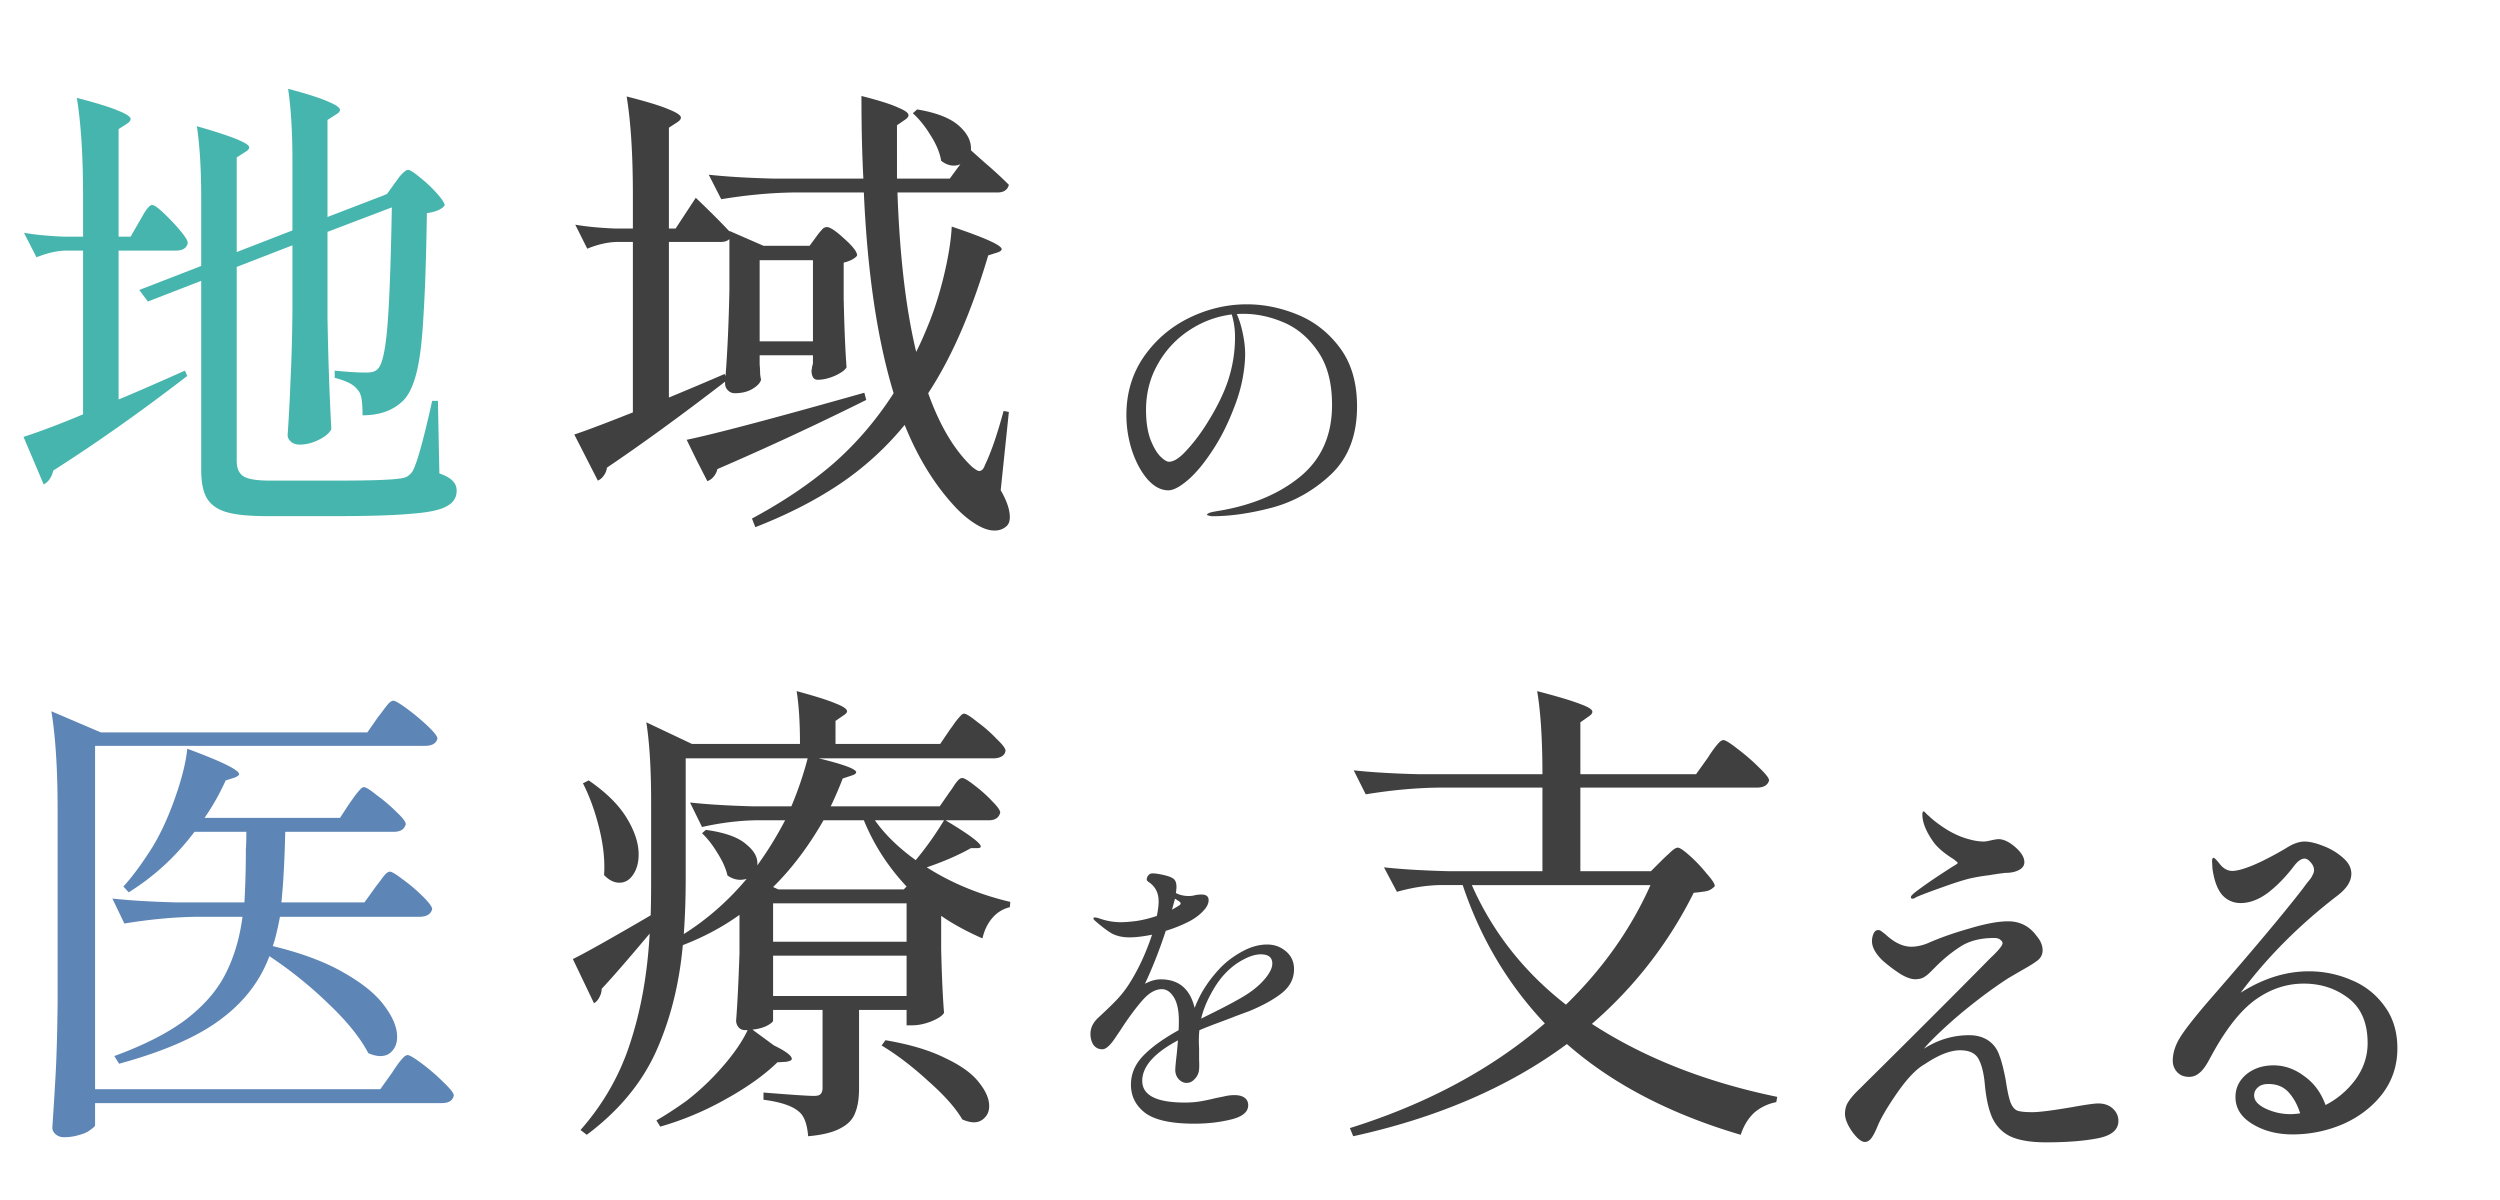
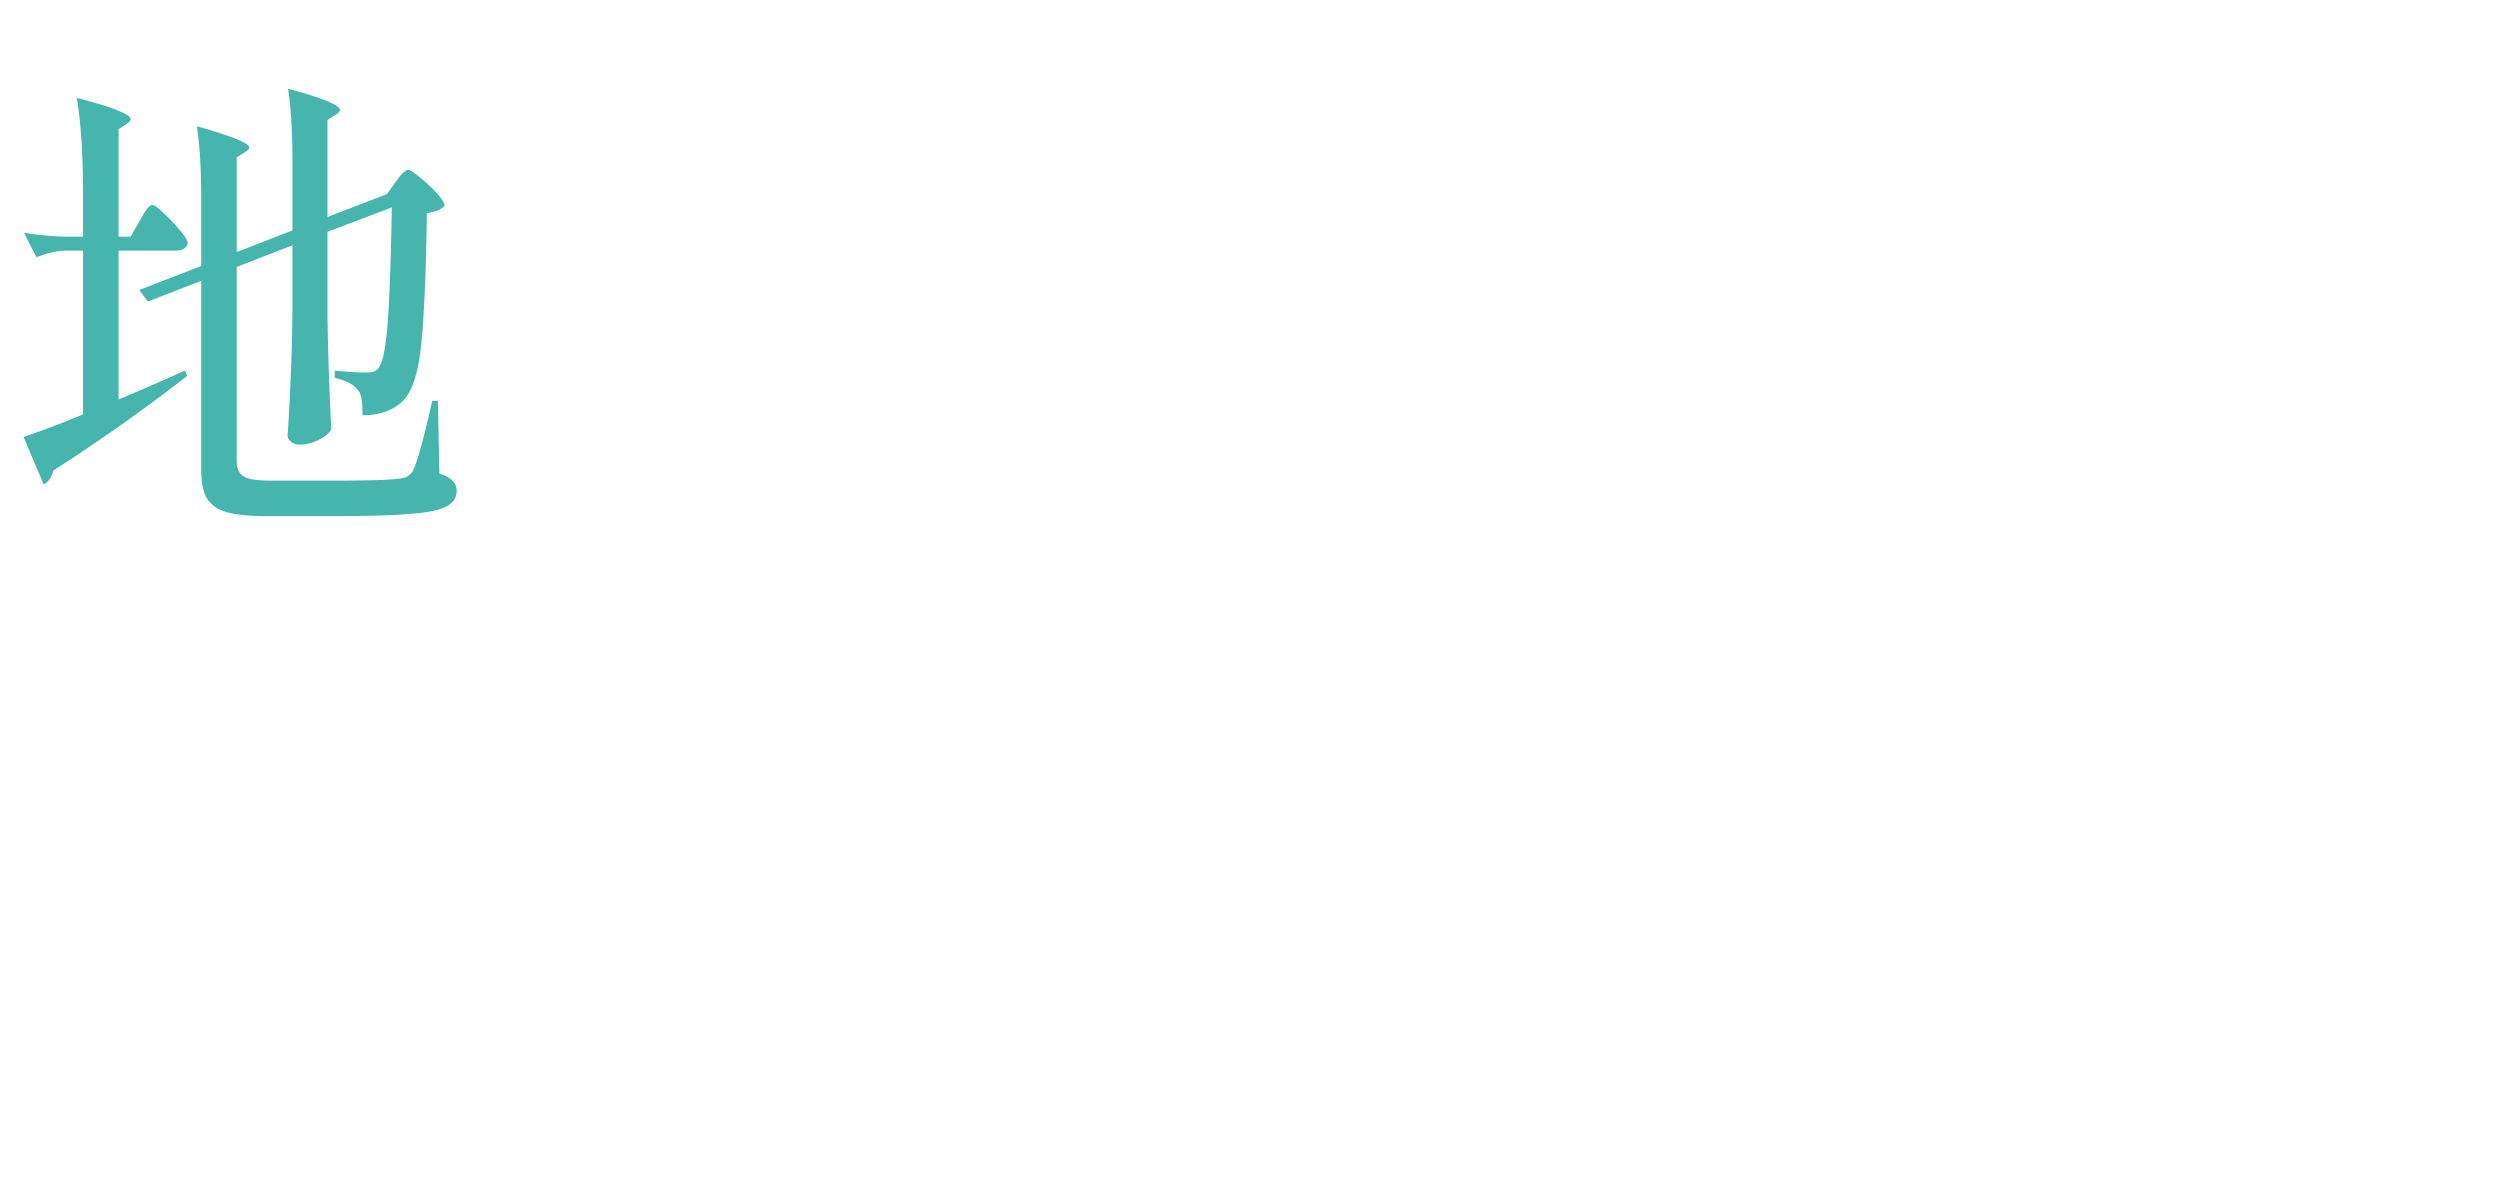
<svg xmlns="http://www.w3.org/2000/svg" width="252" height="121" fill="none">
  <path d="M39.884 18.338c.096-.129.226-.306.387-.532.194-.226.355-.387.484-.484.129-.13.258-.194.387-.194.194 0 .597.258 1.21.775a13.231 13.231 0 0 1 1.694 1.597c.517.58.775.984.775 1.21-.29.387-.888.645-1.791.774-.065 4.324-.178 7.745-.339 10.262-.13 2.485-.355 4.388-.678 5.711-.322 1.323-.758 2.275-1.306 2.856-1 1.033-2.388 1.549-4.163 1.549 0-.678-.032-1.226-.097-1.646-.064-.42-.21-.742-.436-.968-.355-.484-1.113-.871-2.274-1.161v-.727c1.29.13 2.339.194 3.146.194.355 0 .613-.032.774-.097.194-.064.355-.177.484-.339.42-.484.726-1.936.92-4.356.193-2.42.339-6.373.435-11.858l-6.486 2.468v8.519c.065 4.001.194 7.793.388 11.375-.194.387-.613.742-1.259 1.064-.645.323-1.29.485-1.936.485-.355 0-.645-.097-.871-.29-.226-.195-.339-.42-.339-.679.13-1.871.226-3.71.29-5.517.097-1.807.162-4.099.194-6.874v-6.728l-5.615 2.178V46.46c0 .742.226 1.259.678 1.549.452.29 1.34.436 2.662.436h6.777c3.226 0 5.292-.065 6.195-.194.355-.032.63-.097.823-.194a1.82 1.82 0 0 0 .58-.532c.453-.807 1.114-3.178 1.985-7.115h.581l.145 7.309c.646.225 1.097.484 1.356.774.258.258.387.58.387.968 0 .678-.323 1.194-.968 1.549-.646.387-1.84.645-3.582.774-1.71.162-4.276.242-7.696.242h-6.873c-1.743 0-3.082-.129-4.018-.387-.935-.258-1.613-.726-2.032-1.404-.388-.645-.581-1.613-.581-2.904V28.31l-5.373 2.081-.871-1.161 6.244-2.42v-6.922c0-2.84-.146-5.227-.436-7.163 3.517 1 5.276 1.71 5.276 2.13 0 .16-.145.322-.436.483l-.823.533v9.535l5.615-2.178V16.21c0-2.872-.145-5.292-.436-7.26 1.937.515 3.292.951 4.066 1.306.775.323 1.162.597 1.162.823 0 .161-.145.323-.436.484l-.822.532v9.778l5.663-2.178.338-.146.872-1.21Zm-25.799 3.92c.097-.16.226-.386.387-.677.194-.322.355-.548.484-.677.13-.162.258-.242.388-.242.193 0 .58.274 1.161.823.581.548 1.13 1.129 1.646 1.742s.774 1.032.774 1.258c-.096.517-.5.775-1.21.775h-5.76v15.005c1.42-.581 3.647-1.55 6.68-2.904l.242.532c-4.647 3.582-9.148 6.76-13.504 9.535-.162.678-.484 1.146-.968 1.404L2.372 44.04c1.774-.58 3.775-1.34 6.002-2.275V25.26H6.583c-.904.032-1.872.258-2.904.677L2.42 23.47c1.13.194 2.485.323 4.066.387h1.888V19.79c0-4.065-.21-7.373-.63-9.922 2.001.516 3.405.952 4.211 1.307.807.322 1.21.597 1.21.823 0 .16-.129.322-.387.484l-.823.532v10.842h1.21l.92-1.597Z" fill="#46B5AD" />
-   <path d="M100.871 49.413c.613 1.065.919 1.968.919 2.71 0 .388-.096.678-.29.872-.323.322-.742.483-1.258.483-.614 0-1.307-.258-2.082-.774-.742-.484-1.468-1.13-2.178-1.936-1.936-2.162-3.533-4.808-4.792-7.938a30.236 30.236 0 0 1-6.534 5.953c-2.452 1.646-5.292 3.098-8.519 4.357l-.339-.871c3.13-1.678 5.857-3.518 8.18-5.518 2.324-2.033 4.357-4.405 6.1-7.116-1.647-5.42-2.647-12.165-3.002-20.232h-7.115c-2.291.032-4.711.258-7.26.678l-1.259-2.469c1.775.194 3.92.323 6.438.388h9.148c-.13-2.42-.194-5.196-.194-8.326 1.775.452 3.001.84 3.679 1.162.71.29 1.065.548 1.065.774 0 .162-.13.323-.388.484l-.774.533V18h5.324l1.065-1.453c-.194.097-.42.146-.678.146-.42 0-.839-.162-1.258-.484-.13-.807-.484-1.662-1.065-2.566-.549-.903-1.145-1.645-1.79-2.226l.435-.387c1.936.322 3.34.87 4.21 1.645.872.775 1.275 1.598 1.21 2.469.065.064.533.484 1.405 1.258a41.15 41.15 0 0 1 2.42 2.227c-.129.516-.517.774-1.162.774H90.464c.226 6.422.855 11.778 1.888 16.07.42-.84.823-1.743 1.21-2.71.613-1.485 1.146-3.163 1.597-5.035.452-1.904.71-3.533.775-4.888 3.356 1.13 5.034 1.887 5.034 2.275 0 .129-.146.242-.436.338l-.92.29c-1.678 5.68-3.694 10.31-6.05 13.892 1.162 3.26 2.63 5.728 4.405 7.406.355.29.597.436.726.436.258 0 .451-.194.58-.581.614-1.259 1.243-3.082 1.888-5.47l.533.097-.823 7.89Zm-27.783-10.94c-4.356 3.357-8.325 6.245-11.907 8.665a1.66 1.66 0 0 1-.339.823 1.382 1.382 0 0 1-.58.484l-2.373-4.647c1-.323 2.97-1.065 5.905-2.227V24.39H62.1c-.903.032-1.871.258-2.904.677l-1.21-2.42c1.097.194 2.42.323 3.97.387h1.838v-3.388c0-4.066-.21-7.373-.629-9.922 2.033.516 3.453.952 4.26 1.306.806.323 1.21.598 1.21.823 0 .162-.13.323-.388.484l-.822.533v10.164h.677l2.033-3.097c1.42 1.355 2.55 2.484 3.388 3.388v-.049l3.437 1.5h4.647l.677-.919a5.9 5.9 0 0 1 .29-.387c.162-.194.291-.339.388-.436a.644.644 0 0 1 .387-.145c.323 0 .904.387 1.743 1.162.87.774 1.306 1.339 1.306 1.694-.064.129-.242.274-.532.436a3.571 3.571 0 0 1-.823.29v3.63c.065 2.936.162 5.244.29 6.922-.16.29-.564.58-1.21.87-.613.26-1.177.388-1.694.388-.419 0-.629-.323-.629-.968a.915.915 0 0 0 .049-.29l.096-.388v-.822h-5.372v.92c.032.354.048.677.048.967.032.258.065.452.097.581-.097.323-.387.63-.871.92-.484.29-1.081.435-1.791.435a.929.929 0 0 1-.678-.29.929.929 0 0 1-.29-.678v-.193Zm.048-.58c.194-2.517.323-5.389.387-8.616v-5.179c-.193.194-.484.29-.87.29h-5.228v15.683a381.54 381.54 0 0 0 5.614-2.372l.097.194Zm8.81-11.665h-5.373v8.18h5.373v-8.18Zm5.372 14.085a304.784 304.784 0 0 1-15.005 6.97 1.76 1.76 0 0 1-.387.774c-.194.226-.403.371-.63.436l-1.064-2.081-1.016-2.082c2.807-.58 8.777-2.161 17.909-4.743l.193.726Z" fill="#404040" />
-   <path d="M38.141 72.23c.162-.194.323-.404.484-.63.194-.258.371-.484.533-.678.193-.193.355-.29.484-.29.193 0 .661.274 1.403.823.742.548 1.436 1.13 2.082 1.742.645.613.968 1.033.968 1.259-.13.484-.549.726-1.259.726H9.584v34.608h28.75l1.21-1.694c.098-.162.259-.404.485-.726a6.88 6.88 0 0 1 .63-.775c.16-.161.306-.242.435-.242.193 0 .677.29 1.452.871.774.581 1.5 1.21 2.178 1.888.678.645 1.016 1.081 1.016 1.307-.096.516-.5.774-1.21.774H9.584v2.227c0 .097-.146.242-.436.435-.258.226-.63.404-1.113.533a5.036 5.036 0 0 1-1.597.242 1.22 1.22 0 0 1-.823-.291c-.226-.193-.34-.419-.34-.677.13-1.904.243-3.743.34-5.518.096-1.807.161-4.163.193-7.067V81.619c0-4.065-.21-7.373-.629-9.922l4.986 2.13h26.863l1.113-1.598Zm-.29 17.182c.097-.129.258-.339.484-.629.226-.323.403-.549.532-.678.162-.161.307-.242.436-.242.194 0 .645.275 1.355.823.71.516 1.371 1.081 1.985 1.694.613.613.92 1.033.92 1.259-.13.516-.565.774-1.308.774H28.22c-.259 1.355-.5 2.34-.726 2.953 2.936.71 5.34 1.613 7.212 2.71 1.871 1.065 3.226 2.178 4.065 3.34.84 1.129 1.259 2.162 1.259 3.098 0 .581-.162 1.048-.484 1.403-.29.355-.694.533-1.21.533-.355 0-.758-.097-1.21-.291-.807-1.548-2.146-3.21-4.018-4.985a41.647 41.647 0 0 0-5.953-4.792c-.936 2.517-2.582 4.647-4.937 6.389-2.324 1.743-5.728 3.227-10.213 4.453l-.484-.774c3-1.097 5.405-2.323 7.212-3.679 1.807-1.387 3.13-2.904 3.969-4.55.871-1.678 1.452-3.614 1.742-5.808h-4.646c-2.291.032-4.712.258-7.26.678l-1.21-2.517c1.774.194 3.92.323 6.437.387h6.873c.097-1.71.145-3.501.145-5.373.032-.355.049-.935.049-1.742h-5.228c-1.872 2.485-4.082 4.517-6.631 6.099l-.533-.581c.936-1.033 1.92-2.372 2.953-4.018.839-1.387 1.597-3.049 2.275-4.985.678-1.936 1.08-3.566 1.21-4.889 3.485 1.291 5.228 2.146 5.228 2.566 0 .096-.146.21-.436.338l-.92.29a24.245 24.245 0 0 1-2.13 3.776h13.65l1.016-1.549c.13-.161.29-.387.485-.677.225-.29.403-.5.532-.63.129-.16.258-.242.387-.242.194 0 .63.275 1.307.823.71.517 1.371 1.081 1.984 1.694.614.581.92.985.92 1.21-.129.517-.532.775-1.21.775h-10.94c-.064 2.904-.194 5.276-.387 7.115h8.373l1.114-1.549Z" fill="#5D85B5" />
-   <path d="M93.417 87.428c2.484 1.58 5.292 2.743 8.422 3.485l-.049.532a3.304 3.304 0 0 0-1.742 1.065c-.484.548-.823 1.242-1.017 2.081-1.613-.71-3-1.468-4.162-2.275v3.34c.064 2.71.161 4.856.29 6.438-.161.29-.597.58-1.306.871-.678.258-1.307.387-1.888.387h-.581v-1.549h-4.792v7.89c0 1.032-.129 1.855-.387 2.468-.226.646-.71 1.162-1.452 1.549-.742.42-1.84.694-3.292.823-.096-1.226-.403-2.049-.92-2.468-.645-.581-1.838-.985-3.581-1.21v-.727c2.807.226 4.501.339 5.082.339.355 0 .581-.064.678-.193.129-.129.194-.339.194-.63v-7.841h-4.986v1.065c0 .129-.21.307-.63.533-.386.193-.87.322-1.451.387l2.178 1.597c1.194.581 1.79 1.033 1.79 1.355 0 .129-.193.226-.58.291l-.871.048c-1.323 1.291-3.066 2.533-5.228 3.727a30.633 30.633 0 0 1-6.582 2.759l-.388-.629c.904-.516 1.92-1.178 3.05-1.985a25.108 25.108 0 0 0 3.581-3.388c1.162-1.323 2.017-2.565 2.566-3.727h-.242c-.29 0-.517-.097-.678-.29a1.028 1.028 0 0 1-.242-.678c.13-1.646.242-3.904.339-6.776v-3.873c-1.71 1.227-3.614 2.243-5.712 3.05-.355 3.937-1.258 7.518-2.71 10.745-1.452 3.195-3.776 5.986-6.97 8.374l-.63-.484c2.324-2.646 4.002-5.599 5.035-8.858 1.064-3.259 1.71-6.905 1.936-10.939-2.195 2.614-3.808 4.47-4.84 5.567 0 .29-.081.58-.243.871a1.334 1.334 0 0 1-.532.581l-2.13-4.453c1.194-.581 3.808-2.05 7.841-4.405.033-.839.049-2.081.049-3.727v-7.745c0-3.259-.162-5.92-.484-7.986l4.598 2.178h10.89c0-2.162-.112-3.936-.338-5.324 1.904.516 3.227.936 3.969 1.258.742.29 1.113.549 1.113.775 0 .129-.129.274-.387.435l-.775.533v2.323h10.552l1.017-1.5c.129-.162.29-.388.484-.678.226-.29.403-.5.532-.63.13-.16.258-.241.387-.241.194 0 .63.274 1.307.823a13.99 13.99 0 0 1 1.936 1.694c.613.58.92.984.92 1.21a.74.74 0 0 1-.387.58c-.226.13-.501.194-.823.194H82.526c2.517.613 3.776 1.081 3.776 1.404 0 .13-.162.242-.484.339l-.872.29a38.31 38.31 0 0 1-1.21 2.808h10.988l.968-1.404a6.6 6.6 0 0 0 .435-.63c.194-.29.355-.5.484-.629.13-.129.259-.193.388-.193.193 0 .597.242 1.21.726a14.07 14.07 0 0 1 1.79 1.597c.549.549.823.936.823 1.162-.129.516-.516.774-1.161.774h-4.356c3.13 1.872 4.194 2.808 3.194 2.808h-.63c-1.258.71-2.742 1.355-4.452 1.936Zm-17.086-.194a35.801 35.801 0 0 0 2.807-4.55h-2.952c-1.743.032-3.55.258-5.422.678l-1.21-2.469c1.775.194 3.921.323 6.438.388h3.775a35.497 35.497 0 0 0 1.646-4.84H69.119v12.052c0 2.065-.065 3.952-.194 5.663 2.356-1.485 4.47-3.34 6.34-5.567a2.717 2.717 0 0 1-.628.097c-.452 0-.888-.145-1.307-.436-.162-.71-.5-1.468-1.017-2.274-.484-.807-1-1.469-1.549-1.985l.388-.339c1.903.258 3.259.742 4.066 1.452.838.678 1.21 1.388 1.113 2.13Zm-15.44.968c.096-1.42-.065-2.985-.485-4.695-.42-1.71-.968-3.227-1.645-4.55l.58-.29c1.743 1.194 3.018 2.452 3.824 3.775.807 1.323 1.21 2.55 1.21 3.679 0 .839-.193 1.533-.58 2.081-.355.516-.807.775-1.356.775-.548 0-1.065-.259-1.549-.775Zm30.203 1.452.29-.29c-1.872-2-3.308-4.227-4.308-6.68H83.01c-1.516 2.646-3.21 4.889-5.082 6.728l.532.242h12.634Zm-2.905-6.97c1 1.42 2.372 2.76 4.115 4.018a32.78 32.78 0 0 0 2.855-4.018h-6.97ZM77.928 94.93h13.456v-3.872H77.928v3.872Zm0 5.47h13.456v-4.066H77.928v4.066Zm11.326 4.453c2.453.419 4.453 1.016 6.002 1.79 1.581.743 2.71 1.549 3.388 2.421.71.871 1.065 1.678 1.065 2.42 0 .484-.145.871-.435 1.161a1.43 1.43 0 0 1-1.114.484c-.322 0-.71-.096-1.161-.29-.678-1.162-1.823-2.452-3.437-3.872-1.581-1.452-3.146-2.646-4.695-3.582l.387-.532Zm82.922-28.509c.097-.162.258-.404.484-.726.258-.355.468-.614.629-.775.161-.161.307-.242.436-.242.193 0 .661.29 1.403.871.775.581 1.501 1.21 2.179 1.888.677.645 1.016 1.08 1.016 1.307-.129.484-.549.726-1.258.726h-17.764v8.422h7.115l1.162-1.162c.129-.129.371-.355.726-.677.355-.355.629-.533.823-.533.193 0 .596.275 1.21.823a14.891 14.891 0 0 1 1.694 1.79c.548.614.823 1.034.823 1.26a1.607 1.607 0 0 1-.727.483c-.258.065-.726.13-1.403.194a42.304 42.304 0 0 1-10.262 13.214c5.26 3.42 11.488 5.873 18.684 7.357l-.097.533a4.77 4.77 0 0 0-2.226 1.064c-.614.581-1.065 1.323-1.356 2.227-7.131-2.098-12.972-5.147-17.521-9.148-5.841 4.324-13.021 7.422-21.54 9.293l-.338-.823c7.744-2.42 14.294-5.937 19.651-10.552-3.743-3.969-6.502-8.615-8.277-13.94h-2.372c-1.355.033-2.775.259-4.259.678l-1.307-2.468c1.775.193 3.921.322 6.438.387h9.535v-8.422h-10.552c-2.291.032-4.711.258-7.26.677l-1.21-2.42c1.775.194 3.92.323 6.437.388h12.585c0-3.485-.177-6.277-.532-8.374 2.097.549 3.549.984 4.356 1.307.807.29 1.21.548 1.21.774 0 .162-.129.323-.387.484l-.823.581v5.228h11.665l1.21-1.694Zm-23.814 12.875c2.097 4.743 5.26 8.76 9.487 12.052 3.711-3.614 6.55-7.632 8.519-12.052h-18.006Zm44.414 1.369c-.107 0-.16-.053-.16-.16 0-.08.106-.213.32-.4.4-.32 1.026-.773 1.88-1.36a109.1 109.1 0 0 1 2.08-1.36c.293-.16.44-.266.44-.32 0-.053-.067-.12-.2-.2a1.159 1.159 0 0 0-.24-.2c-.854-.533-1.494-1.066-1.92-1.6-.8-1.093-1.2-2.053-1.2-2.88 0-.213.04-.32.12-.32.053 0 .16.094.32.28.186.16.306.267.36.32.346.32.8.667 1.36 1.04a9.17 9.17 0 0 0 1.76.92c.88.32 1.64.48 2.28.48.133 0 .373-.04.72-.12.346-.08.6-.12.76-.12.506 0 1.066.267 1.68.8.613.534.92 1.04.92 1.52s-.374.814-1.12 1a4.23 4.23 0 0 1-.84.08c-.454.054-1 .134-1.64.24a18.41 18.41 0 0 0-1.88.32c-.56.134-1.334.374-2.32.72-1.814.64-2.867 1.04-3.16 1.2a.534.534 0 0 1-.32.12Zm18.72 20.64c.613 0 1.106.174 1.48.52.373.347.56.76.56 1.24 0 .907-.707 1.494-2.12 1.76-1.387.267-3.107.4-5.16.4-1.494 0-2.667-.186-3.52-.56-.827-.373-1.454-.986-1.88-1.84-.4-.853-.667-2.053-.8-3.6-.107-1.066-.32-1.88-.64-2.44s-.934-.84-1.84-.84c-.987 0-2.174.467-3.56 1.4-.827.454-1.76 1.427-2.8 2.92-1.014 1.467-1.68 2.614-2 3.44-.214.507-.414.88-.6 1.12-.187.24-.4.36-.64.36-.347 0-.774-.346-1.28-1.04-.48-.693-.72-1.293-.72-1.8 0-.48.12-.893.36-1.24.24-.373.613-.8 1.12-1.28l.64-.64c2.026-2 4.266-4.226 6.72-6.68 2.453-2.453 4.4-4.413 5.84-5.88.8-.746 1.2-1.24 1.2-1.48 0-.106-.067-.213-.2-.32-.134-.133-.347-.2-.64-.2-1.36 0-2.48.28-3.36.84-.88.56-1.72 1.24-2.52 2.04l-.56.56a3.3 3.3 0 0 1-.72.56c-.24.107-.507.16-.8.16-.4 0-.894-.173-1.48-.52a15.137 15.137 0 0 1-1.8-1.36c-.72-.693-1.08-1.346-1.08-1.96 0-.266.053-.52.16-.76.106-.24.266-.36.48-.36.106 0 .226.054.36.16.133.107.24.187.32.24.906.854 1.786 1.28 2.64 1.28.533 0 1.093-.12 1.68-.36 1.2-.533 2.6-1.026 4.2-1.48 1.6-.48 2.893-.72 3.88-.72 1.2 0 2.16.494 2.88 1.48.4.48.6.96.6 1.44 0 .4-.16.734-.48 1-.294.24-.8.56-1.52.96l-1.44.84c-1.28.827-2.6 1.787-3.96 2.88a44.85 44.85 0 0 0-3.6 3.2c-.454.454-.774.8-.96 1.04 1.413-.906 2.933-1.36 4.56-1.36.853 0 1.56.227 2.12.68.426.347.733.8.92 1.36.213.534.426 1.36.64 2.48.16 1.067.32 1.814.48 2.24.16.427.386.707.68.84.293.107.8.16 1.52.16.693 0 2.053-.173 4.08-.52 1.333-.24 2.186-.36 2.56-.36Zm21.24-13.32c1.493 0 2.92.294 4.28.88a7.608 7.608 0 0 1 3.32 2.6c.88 1.174 1.32 2.6 1.32 4.28 0 1.734-.507 3.267-1.52 4.6-1.014 1.307-2.334 2.32-3.96 3.04a12.817 12.817 0 0 1-5.08 1.04c-1.547 0-2.894-.346-4.04-1.04-1.147-.693-1.72-1.6-1.72-2.72 0-.906.36-1.666 1.08-2.28.746-.613 1.666-.92 2.76-.92 1.093 0 2.12.36 3.08 1.08.986.694 1.706 1.667 2.16 2.92a8.693 8.693 0 0 0 3.04-2.6c.8-1.12 1.2-2.333 1.2-3.64 0-2.026-.64-3.533-1.92-4.52-1.28-.986-2.787-1.48-4.52-1.48-1.68 0-3.254.507-4.72 1.52-1.44.987-2.854 2.694-4.24 5.12-.107.187-.32.574-.64 1.16-.32.587-.64 1-.96 1.24-.294.24-.627.36-1 .36-.507 0-.907-.16-1.2-.48a1.652 1.652 0 0 1-.44-1.16c0-.826.293-1.68.88-2.56.586-.88 1.586-2.133 3-3.76 4.32-4.96 7.413-8.653 9.28-11.08.133-.186.293-.4.48-.64.213-.24.36-.453.44-.64.106-.186.16-.36.16-.52 0-.266-.107-.52-.32-.76-.214-.266-.427-.4-.64-.4-.32 0-.667.24-1.04.72-.827 1.094-1.707 2-2.64 2.72-.934.694-1.854 1.04-2.76 1.04-.747 0-1.374-.28-1.88-.84-.48-.586-.8-1.466-.96-2.64l-.04-.72c0-.24.053-.36.16-.36.08 0 .28.2.6.6.373.48.8.72 1.28.72s1.2-.2 2.16-.6c.986-.426 2.066-.986 3.24-1.68.693-.453 1.32-.68 1.88-.68.506 0 1.133.147 1.88.44.773.294 1.44.694 2 1.2.56.48.84 1.014.84 1.6 0 .774-.48 1.52-1.44 2.24-3.814 2.934-7.054 6.187-9.72 9.76 2.266-1.44 4.56-2.16 6.88-2.16Zm-1.84 14.4c.213 0 .533-.026.96-.08-.267-.853-.654-1.56-1.16-2.12-.507-.56-1.187-.84-2.04-.84-.48 0-.84.12-1.08.36-.24.214-.36.48-.36.8 0 .507.386.947 1.16 1.32.8.374 1.64.56 2.52.56ZM125.69 30.675c1.72 0 3.43.35 5.13 1.05 1.7.7 3.12 1.82 4.26 3.36 1.14 1.54 1.71 3.5 1.71 5.88 0 2.9-.87 5.18-2.61 6.84-1.74 1.64-3.72 2.76-5.94 3.36-2.2.58-4.2.87-6 .87-.14 0-.27-.02-.39-.06-.12-.02-.18-.05-.18-.09 0-.08.13-.16.39-.24.26-.06.52-.11.78-.15 3.36-.56 6.1-1.71 8.22-3.45 2.14-1.76 3.21-4.17 3.21-7.23 0-2.22-.47-4.01-1.41-5.37-.94-1.38-2.09-2.36-3.45-2.94-1.36-.58-2.71-.87-4.05-.87-.32 0-.55.01-.69.03.24.52.44 1.16.6 1.92.16.76.24 1.46.24 2.1 0 .76-.09 1.61-.27 2.55-.18.92-.45 1.84-.81 2.76-.64 1.7-1.39 3.19-2.25 4.47-.84 1.28-1.66 2.26-2.46 2.94-.8.68-1.45 1.02-1.95 1.02-.74 0-1.44-.37-2.1-1.11-.64-.74-1.16-1.7-1.56-2.88-.38-1.18-.57-2.38-.57-3.6 0-2.2.58-4.15 1.74-5.85 1.18-1.7 2.7-3.01 4.56-3.93 1.88-.92 3.83-1.38 5.85-1.38Zm-1.2 3.3c0-.8-.11-1.56-.33-2.28-1.56.2-3 .74-4.32 1.62a9.756 9.756 0 0 0-3.15 3.42c-.78 1.38-1.17 2.91-1.17 4.59 0 1.14.14 2.11.42 2.91.3.78.63 1.36.99 1.74.38.38.68.57.9.57.48 0 1.05-.36 1.71-1.08.68-.72 1.33-1.56 1.95-2.52 1.08-1.68 1.85-3.22 2.31-4.62.46-1.42.69-2.87.69-4.35Zm3.249 61.232c.72 0 1.35.23 1.89.69.54.46.81 1.06.81 1.8 0 .96-.42 1.77-1.26 2.43-.82.64-1.91 1.24-3.27 1.8l-1.38.51c-.34.14-.89.35-1.65.63-.76.28-1.42.54-1.98.78-.06.52-.07 1.12-.03 1.8v1.08c.02.54.02.89 0 1.05a1.5 1.5 0 0 1-.42.96c-.24.28-.52.42-.84.42-.3 0-.57-.13-.81-.39-.22-.26-.33-.56-.33-.9 0-.26.05-.81.15-1.65l.12-1.35c-2.4 1.28-3.6 2.64-3.6 4.08 0 1.46 1.43 2.19 4.29 2.19.58 0 1.1-.04 1.56-.12.48-.08 1-.19 1.56-.33l.75-.15c.4-.1.78-.15 1.14-.15.44 0 .78.09 1.02.27.24.18.36.43.36.75 0 .68-.58 1.16-1.74 1.44-1.14.28-2.37.42-3.69.42-2.32 0-3.97-.36-4.95-1.08-.96-.74-1.44-1.69-1.44-2.85 0-1.1.42-2.08 1.26-2.94.84-.86 2.02-1.71 3.54-2.55.02-.22.03-.53.03-.93 0-1.06-.17-1.86-.51-2.4-.34-.54-.74-.81-1.2-.81-.64 0-1.28.36-1.92 1.08-.62.7-1.29 1.59-2.01 2.67l-.33.51c-.06.08-.21.3-.45.66-.24.36-.47.64-.69.84-.22.2-.42.3-.6.3-.38 0-.68-.15-.9-.45-.2-.3-.3-.67-.3-1.11 0-.58.25-1.11.75-1.59l.45-.42c.56-.52 1.04-.99 1.44-1.41.42-.44.81-.93 1.17-1.47.96-1.48 1.76-3.18 2.4-5.1-.9.18-1.66.27-2.28.27-.68 0-1.27-.13-1.77-.39-.48-.28-1.06-.72-1.74-1.32-.08-.08-.12-.15-.12-.21s.05-.09.15-.09c.08 0 .22.03.42.09.72.26 1.45.39 2.19.39.4 0 .92-.04 1.56-.12.66-.1 1.35-.27 2.07-.51.12-.58.18-1.07.18-1.47 0-.84-.32-1.48-.96-1.92-.16-.1-.24-.2-.24-.3a.68.68 0 0 1 .18-.42c.1-.12.24-.18.42-.18.28 0 .67.06 1.17.18.52.12.86.27 1.02.45.14.16.21.41.21.75 0 .12-.02.32-.06.6.38.2.81.3 1.29.3.26 0 .48-.03.66-.09.24-.04.45-.06.63-.06.48 0 .72.19.72.57 0 .34-.17.69-.51 1.05-.32.36-.74.69-1.26.99-.78.42-1.63.77-2.55 1.05-.62 1.9-1.32 3.68-2.1 5.34.56-.3 1.09-.45 1.59-.45 1.82 0 2.96.96 3.42 2.88.32-.82.68-1.53 1.08-2.13.4-.62.88-1.23 1.44-1.83.6-.64 1.33-1.2 2.19-1.68.88-.5 1.75-.75 2.61-.75Zm-9.6-3.51c.38-.22.6-.35.66-.39.14-.08.21-.16.21-.24 0-.08-.08-.17-.24-.27l-.33-.21-.3 1.11Zm7.08 8.82c.92-.54 1.65-1.12 2.19-1.74.56-.64.84-1.19.84-1.65 0-.62-.39-.93-1.17-.93-.52 0-1.11.18-1.77.54-.66.34-1.28.82-1.86 1.44-.52.56-1 1.26-1.44 2.1-.44.82-.75 1.62-.93 2.4l.36-.18.66-.33c1.26-.62 2.3-1.17 3.12-1.65Z" fill="#404040" />
</svg>